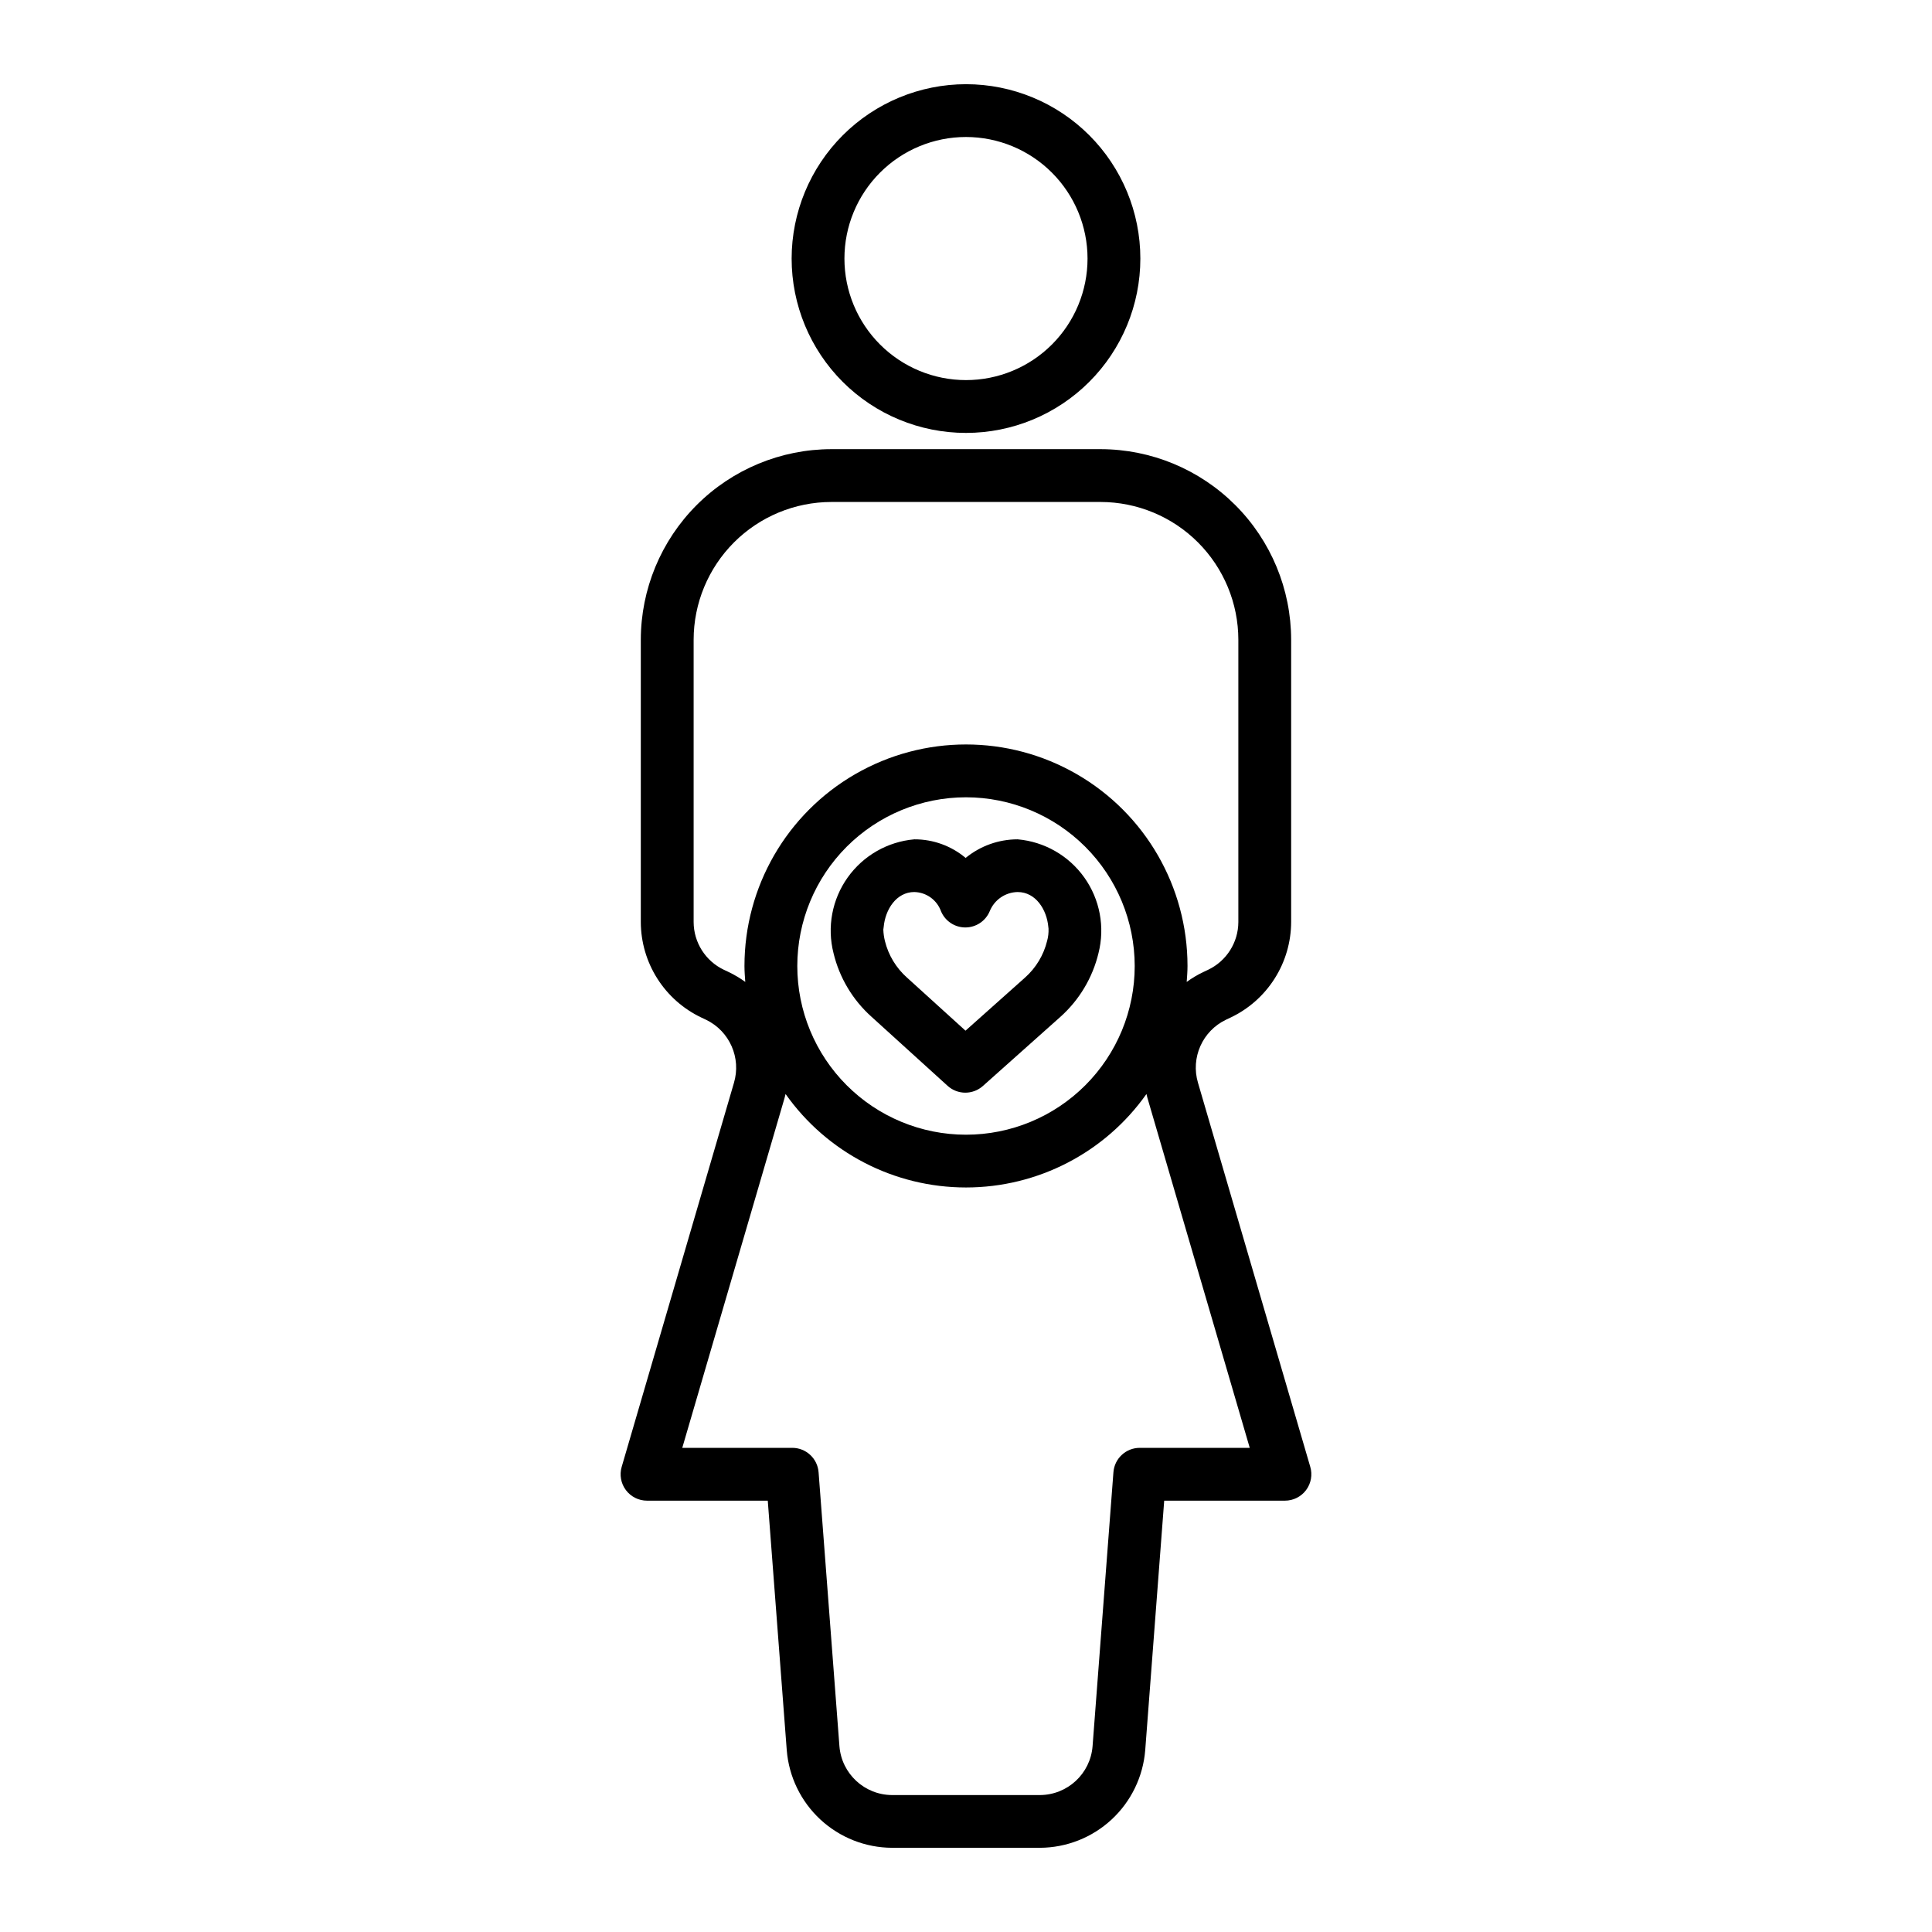
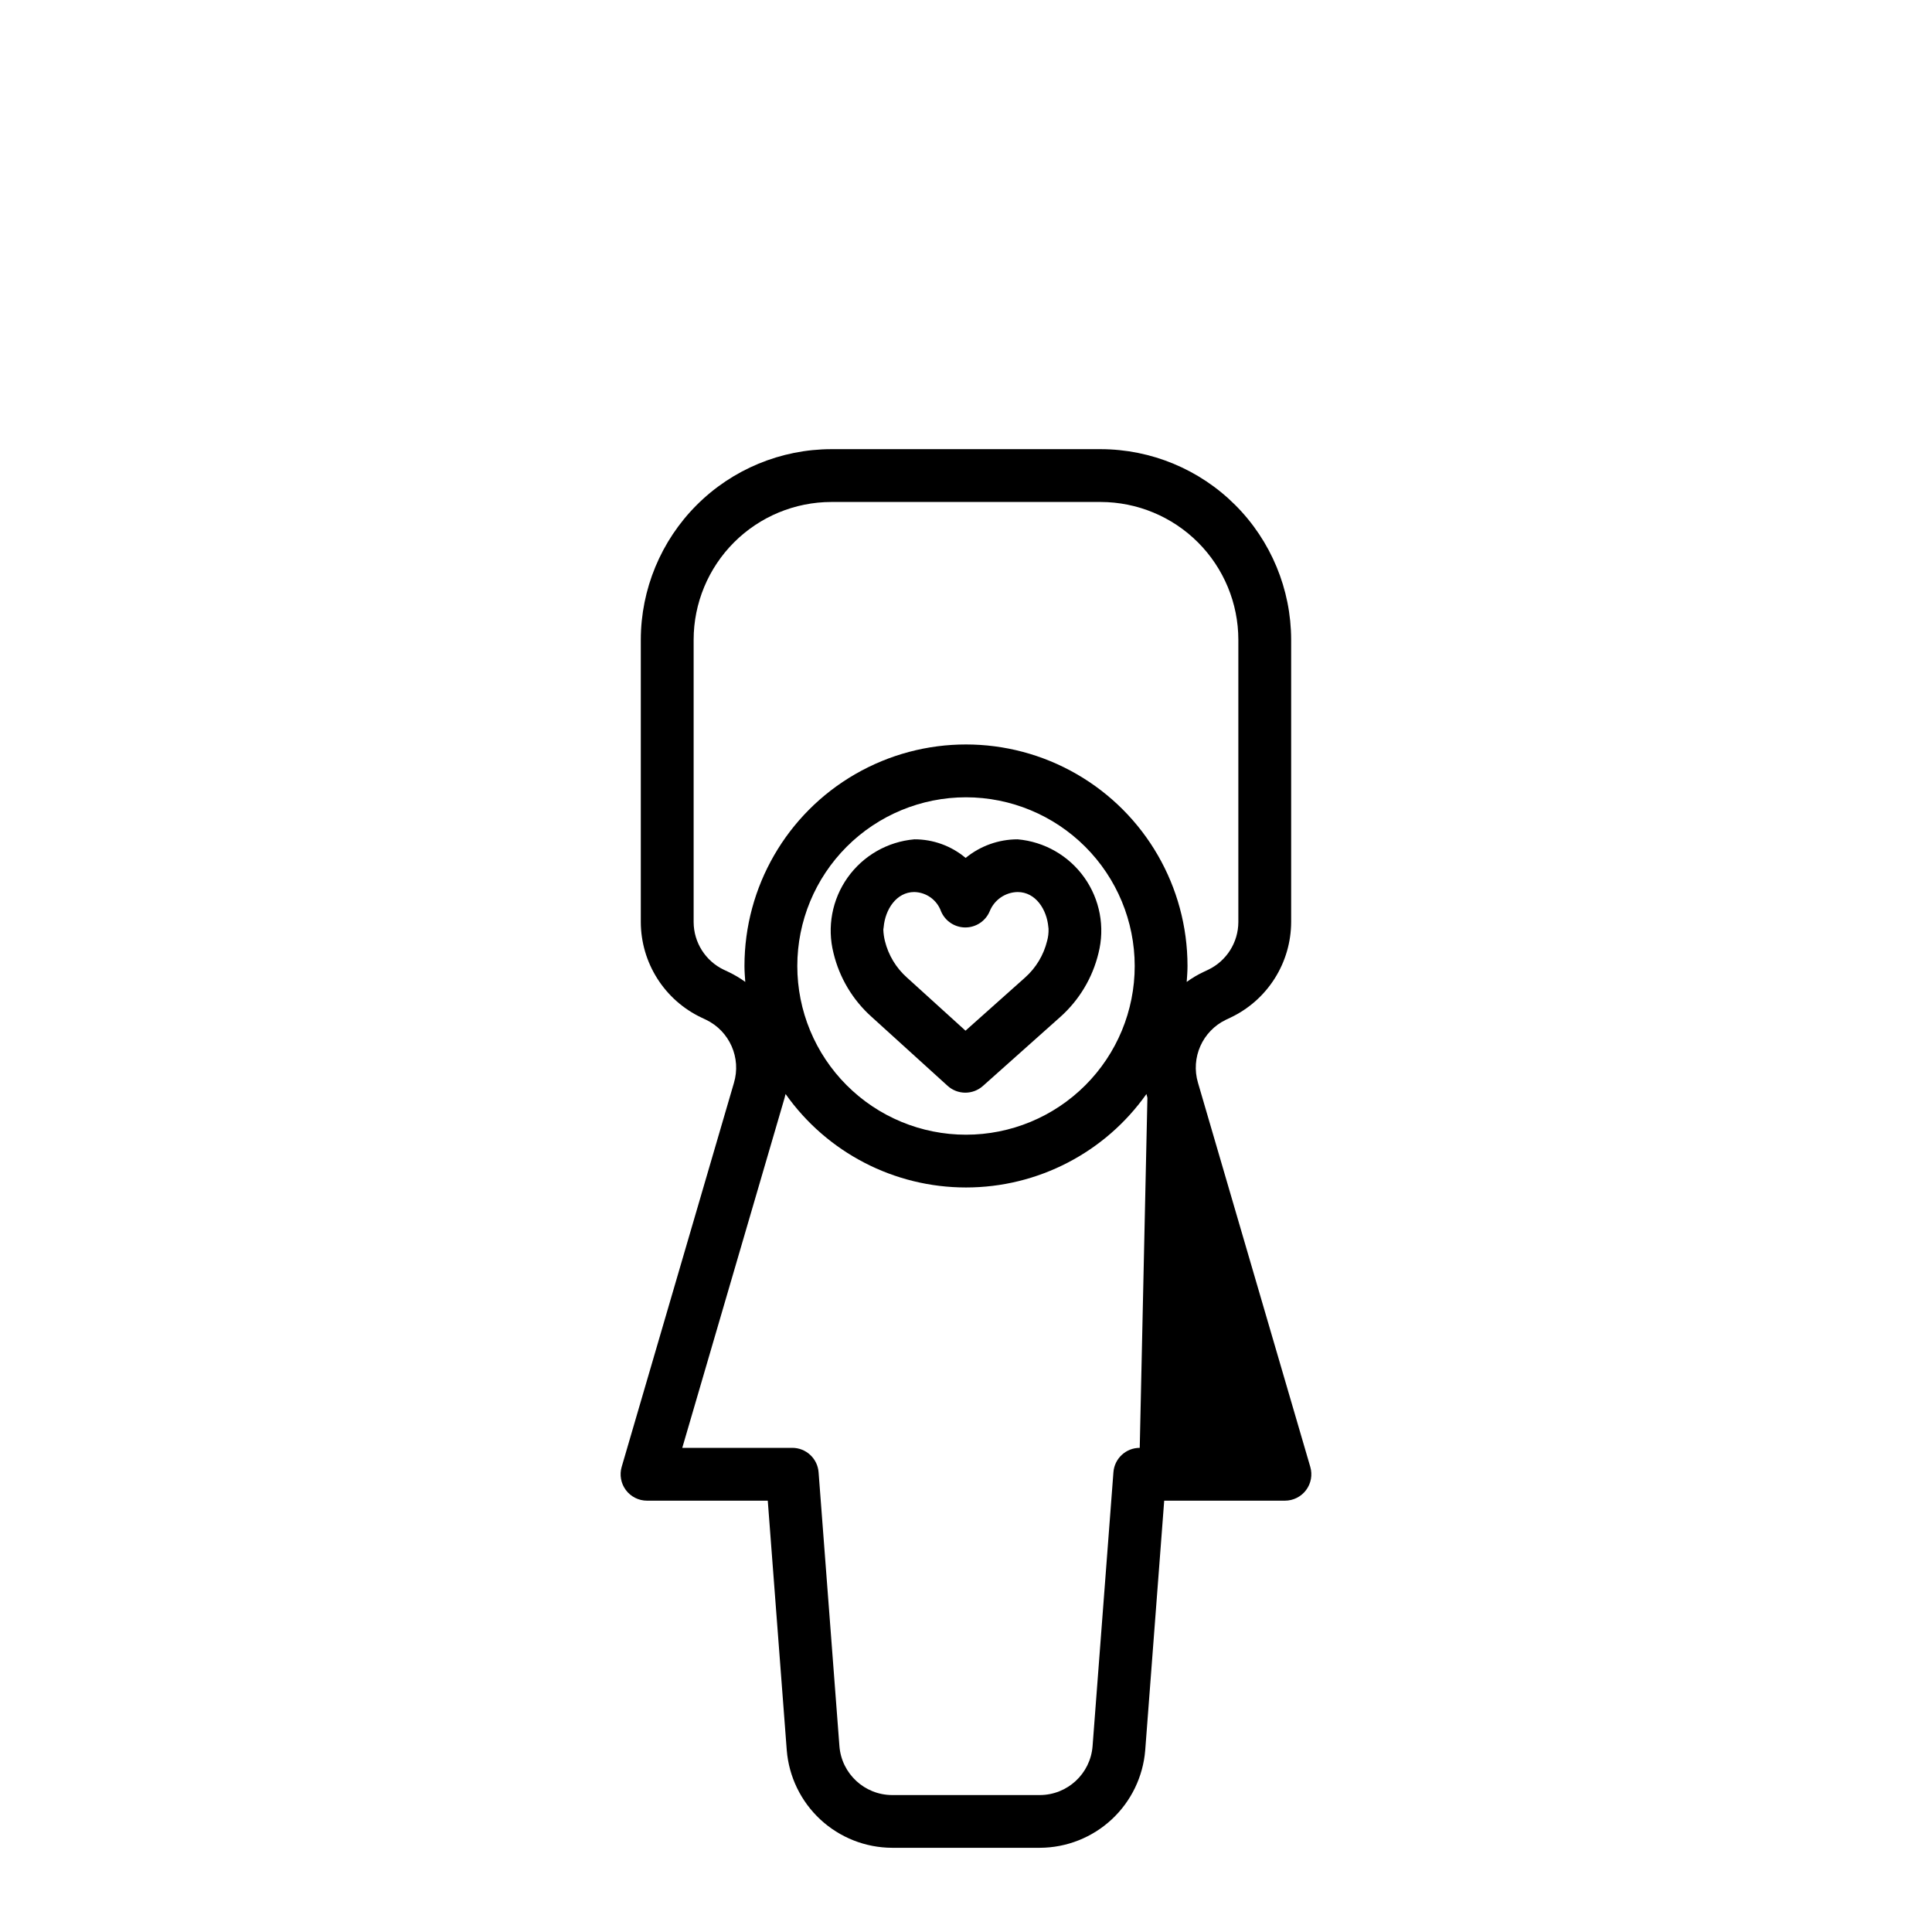
<svg xmlns="http://www.w3.org/2000/svg" fill="#000000" width="800px" height="800px" version="1.1" viewBox="144 144 512 512">
  <g>
-     <path d="m461.48 430.95c-1.973-6.637 1.172-13.723 7.418-16.711l1.23-0.582c4.789-2.277 8.836-5.859 11.672-10.34 2.84-4.477 4.352-9.668 4.367-14.969v-74.812c-0.016-13.387-5.34-26.223-14.805-35.688-9.461-9.469-22.297-14.797-35.684-14.816h-71.355c-13.387 0.016-26.227 5.34-35.695 14.809-9.465 9.469-14.793 22.305-14.809 35.695v74.812c0.016 5.301 1.527 10.492 4.367 14.969 2.836 4.481 6.883 8.062 11.672 10.34l1.23 0.582c6.262 3.004 9.402 10.121 7.402 16.773l-29.738 101.72v-0.004c-0.621 2.117-0.207 4.398 1.113 6.164 1.324 1.762 3.398 2.801 5.602 2.801h32l5.031 66.125c0.562 7.023 3.742 13.582 8.91 18.375 5.172 4.789 11.949 7.465 19 7.492h39.176c7.051-0.027 13.828-2.703 19-7.492 5.168-4.793 8.348-11.352 8.91-18.375l5.031-66.125h31.996c2.203 0 4.277-1.039 5.602-2.801 1.32-1.766 1.734-4.047 1.113-6.164zm-124.41-29.367-1.23-0.582v0.004c-4.887-2.324-8.004-7.246-8.02-12.656v-74.812c0.012-9.68 3.863-18.957 10.707-25.805 6.844-6.844 16.121-10.691 25.801-10.703h71.355c9.676 0.016 18.953 3.867 25.793 10.711 6.84 6.844 10.688 16.121 10.699 25.797v74.812c-0.016 5.41-3.133 10.332-8.02 12.656l-1.23 0.582v-0.004c-1.559 0.738-3.043 1.621-4.438 2.637 0.098-1.398 0.215-2.801 0.215-4.223 0-20.973-11.188-40.355-29.352-50.84-18.164-10.488-40.543-10.488-58.707 0-18.16 10.484-29.352 29.867-29.352 50.84 0 1.426 0.117 2.824 0.215 4.223-1.395-1.016-2.879-1.898-4.438-2.637zm107.64-1.586c0.004 11.855-4.707 23.23-13.094 31.613-8.383 8.387-19.754 13.098-31.613 13.098-11.855 0-23.23-4.707-31.613-13.094-8.387-8.383-13.098-19.758-13.098-31.613 0-11.859 4.711-23.23 13.094-31.617 8.387-8.383 19.758-13.094 31.617-13.094 11.852 0.012 23.215 4.727 31.598 13.109 8.383 8.379 13.098 19.742 13.109 31.598zm1.332 127.7 0.004-0.004c-3.66 0-6.703 2.82-6.977 6.469l-5.527 72.602c-0.574 7.289-6.641 12.914-13.953 12.945h-39.18c-7.309-0.031-13.375-5.656-13.953-12.945l-5.523-72.59c-0.273-3.652-3.312-6.477-6.973-6.481h-29.152l27.102-92.695c0.109-0.352 0.184-0.723 0.273-1.078v0.004c10.969 15.531 28.801 24.77 47.816 24.77s36.848-9.238 47.82-24.77c0.086 0.352 0.152 0.68 0.254 1.016l27.121 92.754z" />
-     <path d="m353.79 212.52c0 12.254 4.867 24.008 13.531 32.672 8.668 8.664 20.418 13.535 32.676 13.535 12.254 0 24.008-4.871 32.672-13.535 8.664-8.664 13.535-20.418 13.535-32.672 0-12.258-4.871-24.008-13.535-32.676-8.664-8.664-20.418-13.531-32.672-13.531-12.254 0.012-23.996 4.887-32.66 13.547-8.66 8.664-13.535 20.41-13.547 32.66zm78.418 0c0 8.543-3.394 16.734-9.434 22.777-6.043 6.039-14.234 9.434-22.777 9.434s-16.738-3.394-22.777-9.434c-6.043-6.043-9.438-14.234-9.438-22.777s3.394-16.738 9.438-22.777c6.039-6.043 14.234-9.438 22.777-9.438 8.539 0.012 16.727 3.406 22.766 9.445s9.438 14.227 9.445 22.77z" />
+     <path d="m461.48 430.95c-1.973-6.637 1.172-13.723 7.418-16.711l1.23-0.582c4.789-2.277 8.836-5.859 11.672-10.34 2.84-4.477 4.352-9.668 4.367-14.969v-74.812c-0.016-13.387-5.34-26.223-14.805-35.688-9.461-9.469-22.297-14.797-35.684-14.816h-71.355c-13.387 0.016-26.227 5.34-35.695 14.809-9.465 9.469-14.793 22.305-14.809 35.695v74.812c0.016 5.301 1.527 10.492 4.367 14.969 2.836 4.481 6.883 8.062 11.672 10.34l1.23 0.582c6.262 3.004 9.402 10.121 7.402 16.773l-29.738 101.72v-0.004c-0.621 2.117-0.207 4.398 1.113 6.164 1.324 1.762 3.398 2.801 5.602 2.801h32l5.031 66.125c0.562 7.023 3.742 13.582 8.91 18.375 5.172 4.789 11.949 7.465 19 7.492h39.176c7.051-0.027 13.828-2.703 19-7.492 5.168-4.793 8.348-11.352 8.91-18.375l5.031-66.125h31.996c2.203 0 4.277-1.039 5.602-2.801 1.32-1.766 1.734-4.047 1.113-6.164zm-124.41-29.367-1.23-0.582v0.004c-4.887-2.324-8.004-7.246-8.02-12.656v-74.812c0.012-9.68 3.863-18.957 10.707-25.805 6.844-6.844 16.121-10.691 25.801-10.703h71.355c9.676 0.016 18.953 3.867 25.793 10.711 6.84 6.844 10.688 16.121 10.699 25.797v74.812c-0.016 5.41-3.133 10.332-8.02 12.656l-1.23 0.582v-0.004c-1.559 0.738-3.043 1.621-4.438 2.637 0.098-1.398 0.215-2.801 0.215-4.223 0-20.973-11.188-40.355-29.352-50.84-18.164-10.488-40.543-10.488-58.707 0-18.16 10.484-29.352 29.867-29.352 50.84 0 1.426 0.117 2.824 0.215 4.223-1.395-1.016-2.879-1.898-4.438-2.637zm107.64-1.586c0.004 11.855-4.707 23.23-13.094 31.613-8.383 8.387-19.754 13.098-31.613 13.098-11.855 0-23.23-4.707-31.613-13.094-8.387-8.383-13.098-19.758-13.098-31.613 0-11.859 4.711-23.23 13.094-31.617 8.387-8.383 19.758-13.094 31.617-13.094 11.852 0.012 23.215 4.727 31.598 13.109 8.383 8.379 13.098 19.742 13.109 31.598zm1.332 127.7 0.004-0.004c-3.66 0-6.703 2.82-6.977 6.469l-5.527 72.602c-0.574 7.289-6.641 12.914-13.953 12.945h-39.18c-7.309-0.031-13.375-5.656-13.953-12.945l-5.523-72.59c-0.273-3.652-3.312-6.477-6.973-6.481h-29.152l27.102-92.695c0.109-0.352 0.184-0.723 0.273-1.078v0.004c10.969 15.531 28.801 24.77 47.816 24.77s36.848-9.238 47.82-24.77c0.086 0.352 0.152 0.68 0.254 1.016z" />
    <path d="m413.68 366.43c-5.023 0.004-9.895 1.746-13.777 4.93-3.805-3.199-8.617-4.945-13.582-4.93-7.098 0.617-13.566 4.32-17.691 10.129-4.125 5.805-5.492 13.133-3.738 20.035 1.566 6.516 5.082 12.398 10.074 16.867l20.156 18.293c2.652 2.406 6.691 2.422 9.363 0.035l20.547-18.328c4.992-4.469 8.508-10.352 10.078-16.867 1.75-6.902 0.379-14.227-3.746-20.031-4.125-5.809-10.59-9.512-17.684-10.133zm7.812 26.941v-0.004c-0.918 3.742-2.949 7.117-5.824 9.68l-15.801 14.094-15.496-14.062v0.004c-2.894-2.57-4.941-5.957-5.863-9.719-0.242-0.988-0.383-2-0.418-3.019 0.043-0.223 0.074-0.453 0.094-0.68 0.406-4.609 3.336-9.27 8.137-9.27v0.004c3.188 0.078 5.992 2.113 7.062 5.113 1.094 2.59 3.633 4.273 6.445 4.273s5.352-1.684 6.445-4.273c1.219-3.039 4.137-5.055 7.41-5.113 4.805 0 7.731 4.664 8.137 9.273 0.004 0.141 0.023 0.281 0.051 0.422 0.043 1.109-0.086 2.215-0.379 3.285z" />
  </g>
</svg>